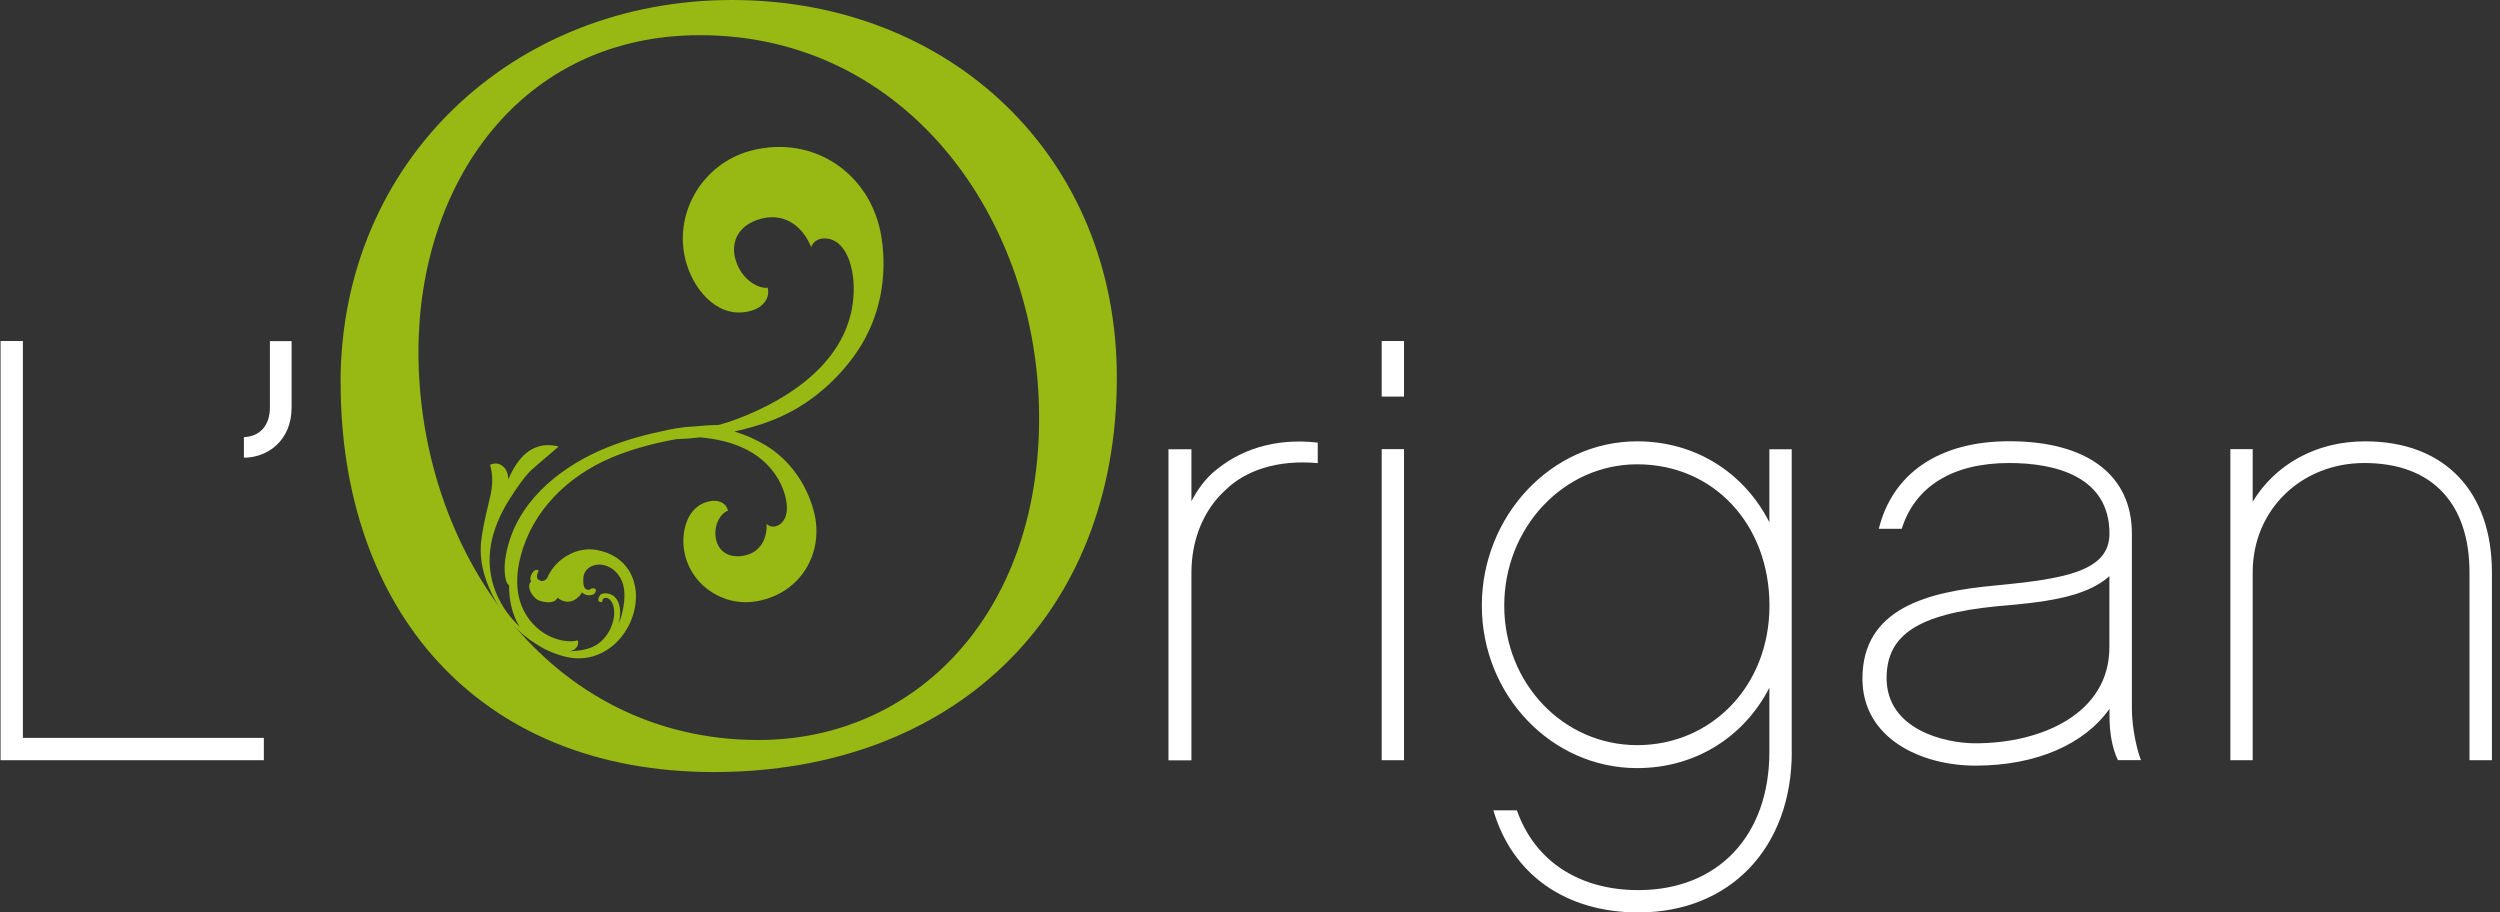
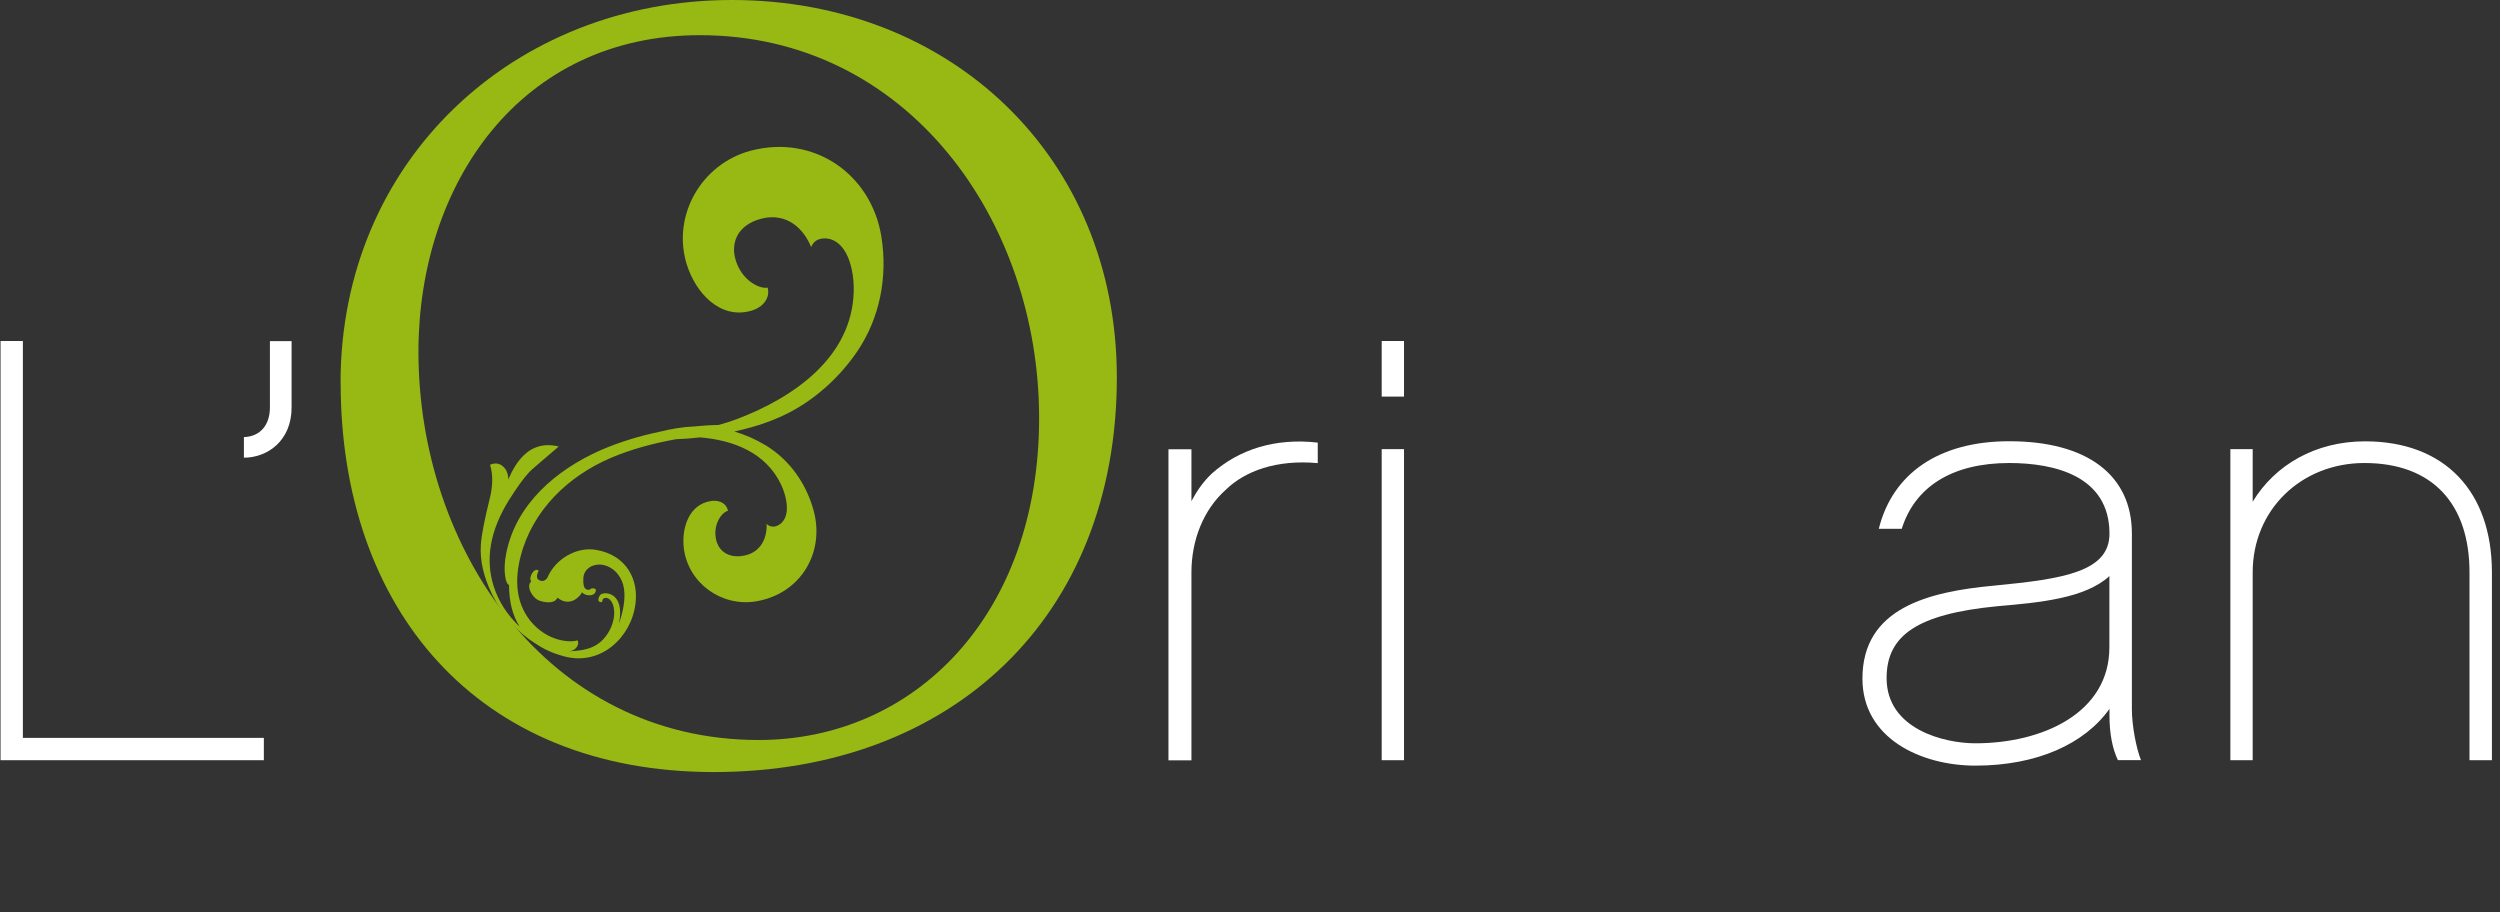
<svg xmlns="http://www.w3.org/2000/svg" id="Calque_1" data-name="Calque 1" viewBox="0 0 272.13 99.32">
  <rect x="0" y="0" width="272.13" height="99.32" fill="#333333" stroke="none" />
  <defs>
    <style>
      .cls-1 {
        fill: #fff;
      }

      .cls-2 {
        fill: #98b814;
      }
    </style>
  </defs>
  <g>
    <path class="cls-1" d="M2.49,80.32h26.23v2.43H.06v-45.63h2.43v43.2Z" />
    <path class="cls-1" d="M31.74,37.13v7.23c0,3.62-2.63,5.46-5.19,5.46v-2.24c1.77-.06,2.83-1.31,2.83-3.22v-7.23h2.37Z" />
    <path class="cls-2" d="M37.07,41.66C37.07,17.52,55.88,0,79.67,0s41.9,17.06,41.9,41.09c0,26.12-17.99,42.95-43.87,42.95s-40.62-17.88-40.62-42.37ZM45.55,38.3c0,21.47,14.05,42.25,37.03,42.25,16.95,0,30.53-13.58,30.53-35.05S98.82,3.83,76.19,3.83c-19.5,0-30.64,16.13-30.64,34.47Z" />
    <path class="cls-1" d="M143.43,50.41c-4.47-.4-7.89.85-9.99,2.89-2.43,2.17-3.75,5.46-3.75,9.01v20.45h-2.5v-33.86h2.5v5.65c.59-1.12,1.32-2.17,2.24-3.02,2.96-2.63,6.9-3.88,11.51-3.35v2.24Z" />
    <path class="cls-1" d="M152.83,43.17h-2.43v-6.05h2.43v6.05ZM152.83,82.75h-2.43v-33.86h2.43v33.86Z" />
-     <path class="cls-1" d="M195.04,81.83c0,10.45-6.71,17.49-16.7,17.49-7.95,0-13.74-4.14-15.78-11.11h2.56c1.91,5.46,6.71,8.68,13.21,8.68,8.68,0,14.27-5.92,14.27-15.06v-6.97c-2.7,5.26-7.95,8.75-14.4,8.75-9.33,0-16.9-7.95-16.9-17.69s7.56-17.88,16.9-17.88c6.44,0,11.7,3.49,14.4,8.81v-7.95h2.43v32.94ZM178.21,50.54c-8.02,0-14.47,6.9-14.47,15.38s6.44,15.19,14.47,15.19,14.4-6.38,14.4-15.19-6.05-15.38-14.4-15.38Z" />
    <path class="cls-1" d="M230.54,82.75c-.59-1.25-.92-2.83-.92-4.93v-.66c-2.7,3.81-7.89,6.18-14.59,6.18-5.92,0-12.3-2.96-12.3-9.47,0-7.69,7.17-9.47,14.4-10.13,7.49-.72,12.49-1.51,12.49-5.65,0-6.25-5.92-7.69-10.91-7.69-6.18,0-10.26,2.56-11.7,7.16h-2.5c1.51-6.05,6.57-9.53,14.2-9.53,8.48,0,13.35,3.68,13.35,10.06v19.13c0,1.71.46,4.21.99,5.52h-2.5ZM229.62,62.7c-2.63,2.43-7.56,2.89-12.23,3.29-8.68.85-12.03,3.16-12.03,7.82,0,5.59,6.31,7.1,9.66,7.1,7.3,0,14.59-3.29,14.59-10.45v-7.76Z" />
    <path class="cls-1" d="M271.24,82.75h-2.43v-20.45c0-7.43-4.01-11.9-11.44-11.9-6.84,0-12.16,5.06-12.16,11.9v20.45h-2.43v-33.86h2.43v5.72c2.43-4.01,6.84-6.57,12.23-6.57,8.68,0,13.81,5.46,13.81,14.27v20.45Z" />
  </g>
  <path class="cls-2" d="M81.73,16.4c-5.4,1.44-8.59,7.07-6.99,12.33.94,3.1,3.63,6.11,7.08,5.08.77-.23,1.45-.71,1.72-1.49.1-.31.11-.64.03-1.01-.29.05-.63,0-.99-.14-1.51-.59-2.5-2.13-2.67-3.7-.12-1.6.74-2.96,2.63-3.57,2.62-.85,4.73.51,5.76,3,.15-.44.51-.78,1.01-.9.66-.16,1.96-.05,2.84,1.67.46.89.82,2.36.78,4.03-.17,7.18-6.53,11.58-12.75,13.93-.64.24-1.3.45-1.98.63,0,0,0,0,0,0-.86.01-1.75.07-2.64.16-1.26.05-2.54.27-3.86.6-2.19.46-4.35,1.13-6.31,1.98-4.89,2.16-9.24,5.9-10.29,11.25-.39,1.91-.04,3.38.31,3.42,0,1.83.39,3.34,1.16,4.55-1.35-1.27-2.28-2.72-2.82-4.37-.96-2.99-.4-6.15,1.7-9.49.82-1.3,1.53-2.29,2.15-2.96.12-.15,1.2-1.08,3.22-2.8-1.97-.48-3.55.23-4.74,2.13-.28.44-.52.92-.74,1.46-.03-.74-.29-1.25-.77-1.56-.35-.22-.77-.24-1.23-.04.33,1.04.32,2.27-.03,3.68-.57,2.29-.9,3.97-.97,5.06-.11,1.68.3,3.47,1.23,5.38,1.11,2.28,2.68,4.06,4.74,5.36h.02c.85.59,1.88,1.06,3.1,1.38,3.95,1.06,7.28-2.06,7.74-5.71.35-2.58-.9-5.28-4.24-5.88-2.17-.39-4.47.98-5.35,3.02-.11.23-.42.41-.65.35-.55-.1-.6-.51-.29-1.11-.45-.42-1.15.69-.82,1.18-.6.52.15,1.84.92,2.09.7.24,1.66.32,1.94-.33,1.41,1.13,2.53-.23,2.67-.59.28.37,1.22.51,1.45,0,.28-.49-.39-.5-.53-.34-.13.12-.6.16-.73-.39-.06-.33-.05-.59-.04-.84.08-1.11,1.24-1.64,2.26-1.38,1.2.3,2.01,1.38,2.17,2.61.17,1.17-.16,2.65-.55,3.73.7-3.54-1.74-3.49-2.04-3.1-.15.18-.38.68,0,.78.4.06.08-.34.48-.44.77-.22,1.59,1.43.55,3.49-1.08,2.04-2.78,2.23-4.51,2.31.94-.03,1.27-.92.98-1.2-.51.23-3.16.29-5.12-2.13-1.64-2.07-1.66-4.6-1.06-6.97,1.28-5.03,5.18-8.78,9.86-10.77,2.09-.89,4.58-1.58,7.07-2.02.83-.03,1.7-.09,2.61-.2,3.63.3,7.15,1.65,8.81,5.11.49,1.04.68,2.06.64,2.74-.07,1.33-.85,1.76-1.31,1.85-.34.06-.67-.05-.89-.28.06,1.85-.88,3.29-2.77,3.5-1.35.15-2.28-.46-2.65-1.49-.34-1.03-.15-2.28.63-3.07.18-.18.38-.32.58-.37-.05-.25-.16-.46-.3-.62-.39-.41-.95-.52-1.5-.45-2.45.33-3.28,2.97-3,5.18.48,3.74,4.06,6.37,7.85,5.75,4.85-.8,7.52-5.3,6.28-9.87-.79-2.92-2.59-5.5-5.18-7.09-1.07-.65-2.24-1.17-3.45-1.53,2.34-.51,4.51-1.24,6.45-2.32,2.73-1.53,5.14-3.78,6.91-6.38,2.49-3.66,3.34-8.16,2.64-12.51-1.09-6.79-7.33-11.18-14.24-9.35Z" />
</svg>